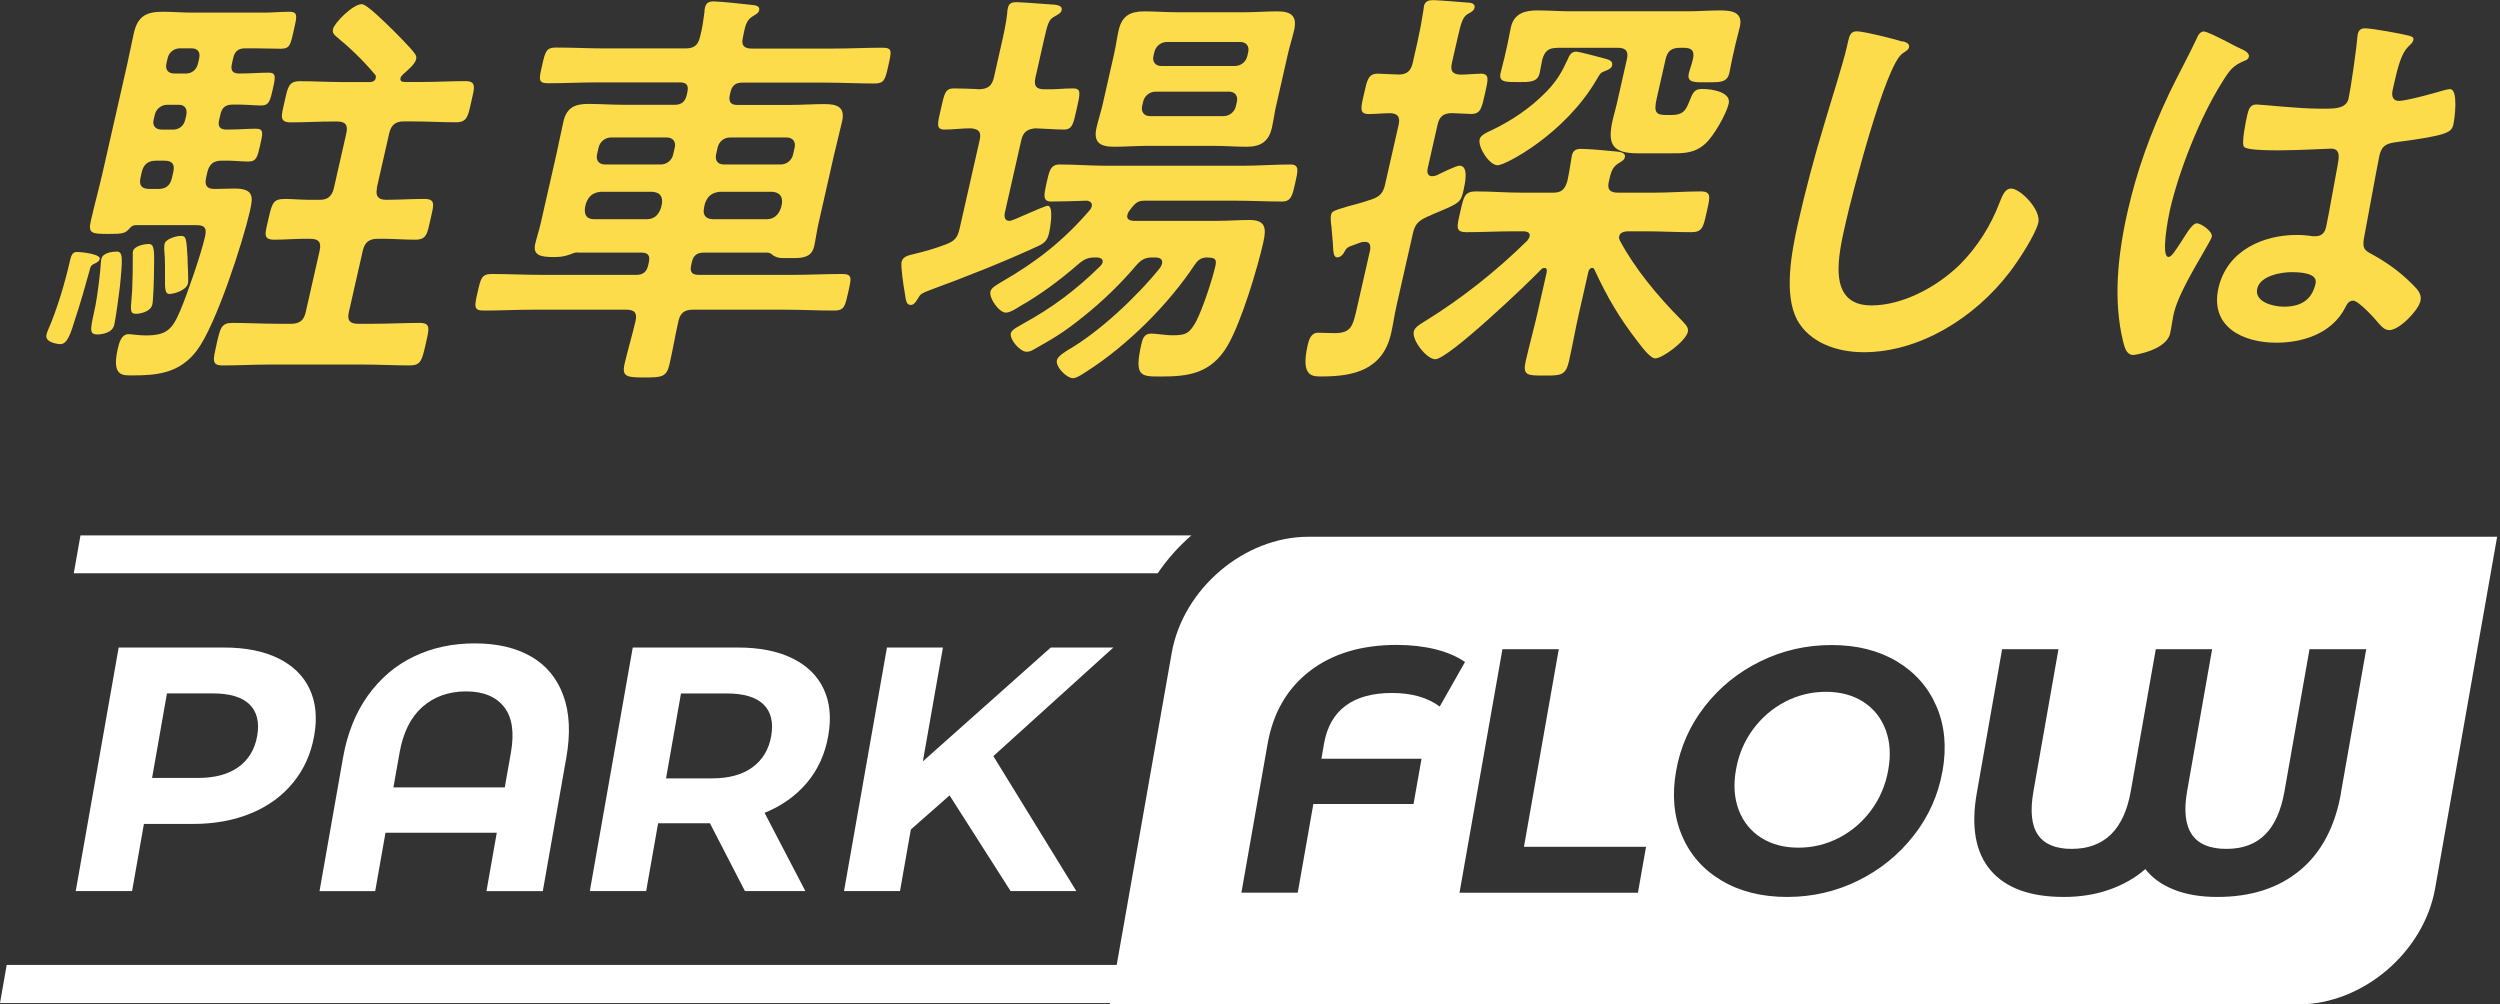
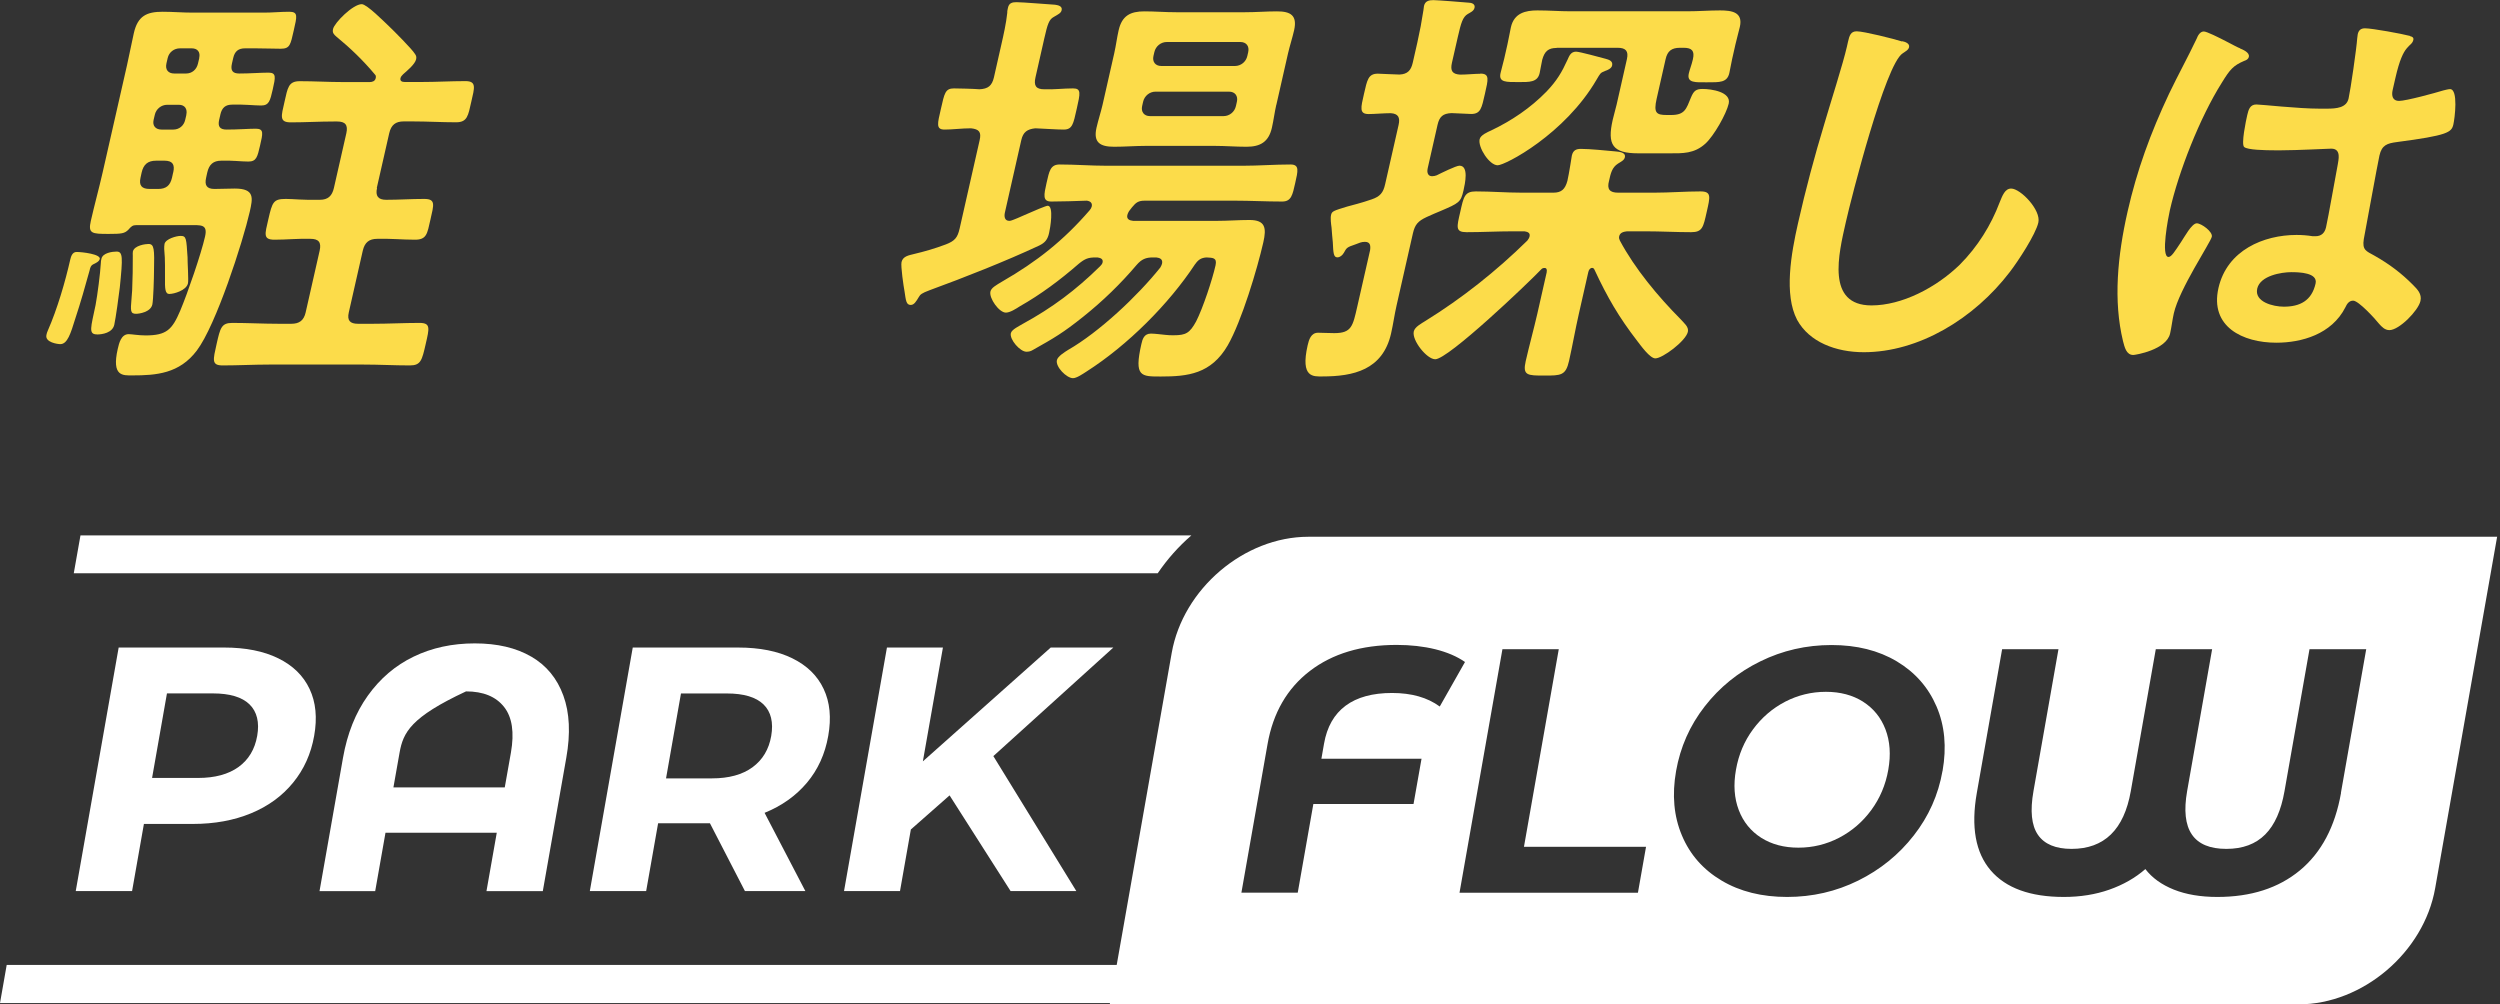
<svg xmlns="http://www.w3.org/2000/svg" width="458" height="184" viewBox="0 0 458 184" fill="none">
  <rect x="0" y="0" width="458" height="184" fill="#333333" stroke="none" />
  <path d="M1.229 176.77H205.061L203.832 183.765H0L1.229 176.77Z" fill="white" />
  <path d="M218.275 98.079H14.744L13.516 105.018H212.098C213.84 102.448 215.918 100.112 218.264 98.079H218.275Z" fill="white" />
  <path d="M50.984 120.606C53.665 121.925 55.575 123.791 56.715 126.216C57.865 128.641 58.145 131.513 57.553 134.82C56.972 138.094 55.687 140.955 53.688 143.391C51.688 145.838 49.119 147.705 45.98 149.001C42.841 150.297 39.3 150.945 35.345 150.945H26.364L24.197 163.248H13.875L21.739 118.628H41.042C44.997 118.628 48.303 119.288 50.984 120.606ZM43.69 140.519C45.544 139.178 46.683 137.279 47.119 134.809C47.555 132.34 47.086 130.384 45.712 129.043C44.338 127.702 42.092 127.032 38.998 127.032H30.586L27.861 142.52H36.272C39.378 142.52 41.846 141.849 43.701 140.508L43.69 140.519Z" fill="white" />
-   <path d="M97.331 120.294C100.101 121.903 102.067 124.283 103.207 127.434C104.357 130.574 104.536 134.385 103.743 138.843L99.442 163.26H89.121L91.008 152.554H70.622L68.734 163.26H58.535L62.836 138.843C63.618 134.385 65.137 130.585 67.394 127.434C69.639 124.294 72.443 121.903 75.783 120.294C79.134 118.673 82.865 117.869 86.976 117.869C91.087 117.869 94.538 118.673 97.32 120.294H97.331ZM92.472 144.252L93.6 137.882C94.248 134.183 93.835 131.39 92.338 129.501C90.841 127.613 88.529 126.663 85.378 126.663C82.228 126.663 79.536 127.613 77.391 129.501C75.247 131.39 73.861 134.183 73.202 137.882L72.074 144.252H92.461H92.472Z" fill="white" />
+   <path d="M97.331 120.294C100.101 121.903 102.067 124.283 103.207 127.434C104.357 130.574 104.536 134.385 103.743 138.843L99.442 163.26H89.121L91.008 152.554H70.622L68.734 163.26H58.535L62.836 138.843C63.618 134.385 65.137 130.585 67.394 127.434C69.639 124.294 72.443 121.903 75.783 120.294C79.134 118.673 82.865 117.869 86.976 117.869C91.087 117.869 94.538 118.673 97.32 120.294H97.331ZM92.472 144.252L93.6 137.882C94.248 134.183 93.835 131.39 92.338 129.501C90.841 127.613 88.529 126.663 85.378 126.663C75.247 131.39 73.861 134.183 73.202 137.882L72.074 144.252H92.461H92.472Z" fill="white" />
  <path d="M136.473 163.249L130.061 150.823H120.566L118.376 163.249H108.055L115.919 118.629H135.222C139.176 118.629 142.483 119.288 145.164 120.607C147.845 121.925 149.755 123.792 150.894 126.216C152.045 128.641 152.324 131.513 151.732 134.821C151.151 138.14 149.844 141 147.834 143.392C145.812 145.794 143.231 147.627 140.07 148.912L147.543 163.249H136.451H136.473ZM139.88 129.055C138.506 127.714 136.261 127.043 133.166 127.043H124.755L122.018 142.598H130.43C133.535 142.598 136.004 141.917 137.858 140.564C139.713 139.201 140.863 137.29 141.288 134.821C141.712 132.351 141.254 130.396 139.88 129.055Z" fill="white" />
  <path d="M173.962 145.715L166.868 151.962L164.88 163.248H154.625L162.489 118.628H172.744L169.069 139.48L192.494 118.628H203.966L181.982 138.519L197.185 163.248H185.143L173.962 145.715Z" fill="white" />
  <path d="M239.69 98.335C227.938 98.335 216.723 107.867 214.656 119.623L203.307 183.999H421.091C432.843 183.999 444.058 174.467 446.125 162.712L457.474 98.335H239.69ZM260.423 139.011L258.959 147.291H240.606L237.746 163.539H227.424L232.216 136.318C233.222 130.585 235.813 126.115 239.958 122.931C244.113 119.746 249.408 118.148 255.876 118.148C258.423 118.148 260.78 118.416 262.936 118.941C265.092 119.478 266.913 120.249 268.387 121.277L263.763 129.434C261.506 127.78 258.591 126.953 255.027 126.953C251.464 126.953 248.626 127.724 246.526 129.278C244.426 130.831 243.097 133.155 242.561 136.251L242.08 139H260.434L260.423 139.011ZM300.068 163.55H267.382L275.246 118.93H285.568L279.189 155.136H301.553L300.068 163.55ZM355.865 141.246C355.095 145.626 353.341 149.559 350.593 153.068C347.856 156.577 344.46 159.326 340.416 161.326C336.361 163.326 332.027 164.321 327.402 164.321C322.778 164.321 318.767 163.326 315.405 161.326C312.043 159.337 309.607 156.577 308.133 153.068C306.647 149.559 306.29 145.626 307.06 141.246C307.831 136.865 309.574 132.921 312.299 129.423C315.025 125.914 318.41 123.165 322.487 121.165C326.553 119.165 330.91 118.17 335.535 118.17C340.159 118.17 344.147 119.165 347.498 121.165C350.838 123.165 353.263 125.914 354.771 129.423C356.279 132.932 356.647 136.865 355.876 141.246H355.865ZM428.877 145.257C427.782 151.459 425.269 156.197 421.348 159.449C417.416 162.701 412.378 164.321 406.212 164.321C403.151 164.321 400.504 163.874 398.258 162.98C396.024 162.086 394.27 160.835 393.03 159.214C391.176 160.835 388.975 162.086 386.44 162.98C383.904 163.874 381.122 164.321 378.106 164.321C371.951 164.321 367.472 162.701 364.69 159.449C361.909 156.197 361.06 151.47 362.154 145.257L366.79 118.93H377.112L372.532 144.933C371.895 148.543 372.163 151.213 373.348 152.934C374.532 154.655 376.587 155.515 379.514 155.515C385.501 155.515 389.121 151.996 390.361 144.933L394.941 118.93H405.262L400.682 144.933C399.442 151.996 401.833 155.515 407.865 155.515C413.897 155.515 417.282 151.996 418.522 144.933L423.102 118.93H433.491L428.855 145.257H428.877Z" fill="white" />
  <path d="M341.32 128.551C339.41 127.345 337.142 126.741 334.506 126.741C331.87 126.741 329.379 127.345 327.044 128.551C324.709 129.77 322.743 131.457 321.146 133.625C319.548 135.793 318.51 138.251 318.029 141.022C317.538 143.782 317.716 146.241 318.543 148.409C319.37 150.576 320.744 152.264 322.654 153.482C324.564 154.689 326.832 155.292 329.468 155.292C332.104 155.292 334.584 154.689 336.919 153.482C339.254 152.264 341.22 150.576 342.817 148.409C344.403 146.241 345.453 143.782 345.934 141.022C346.425 138.251 346.247 135.793 345.42 133.625C344.593 131.457 343.219 129.77 341.309 128.551H341.32Z" fill="white" />
  <path d="M18.266 47.467C18.165 47.931 17.468 48.235 17.135 48.395C16.613 48.627 16.512 49.091 16.41 49.555C15.598 52.485 14.772 55.415 13.8 58.345C12.945 61.116 12.35 63.045 11.045 63.045C10.581 63.045 8.189 62.74 8.508 61.348C8.566 61.116 8.624 60.811 8.754 60.579C10.509 56.576 11.944 51.644 12.872 47.554C13.017 46.944 13.264 46.161 14.032 46.161C15.033 46.161 18.498 46.553 18.28 47.467H18.266ZM40.364 21.039L40.146 21.968C39.871 23.2 40.291 23.737 41.524 23.737C43.525 23.737 45.642 23.578 46.874 23.578C48.411 23.578 48.135 24.506 47.642 26.667C47.164 28.741 46.975 29.597 45.511 29.597C44.206 29.597 42.408 29.365 40.538 29.437C39.073 29.437 38.305 30.134 37.971 31.599L37.768 32.527C37.449 33.919 37.841 34.616 39.305 34.616C40.538 34.616 41.785 34.543 43.017 34.543C46.715 34.543 46.309 36.313 45.758 38.778C44.496 44.334 39.566 59.593 36.057 64.22C32.867 68.455 28.633 68.774 24.24 68.774C22.543 68.774 20.412 69.006 21.572 63.915C21.804 62.914 22.181 61.217 23.573 61.217C24.109 61.217 25.371 61.449 26.676 61.449C30.533 61.449 31.548 60.376 33.027 56.895C34.361 53.733 36.855 46.495 37.565 43.333C38.087 41.027 36.811 41.244 34.564 41.244H24.936C24.312 41.244 24.037 41.476 23.515 42.086C22.819 42.782 22.268 42.854 19.875 42.854C16.787 42.854 16.12 42.782 16.642 40.461C17.323 37.459 18.136 34.529 18.802 31.599L23.268 11.945C23.718 9.943 24.08 8.014 24.515 6.085C25.226 2.923 26.864 2.154 29.793 2.154C31.649 2.154 33.462 2.314 35.376 2.314H48.324C49.861 2.314 51.441 2.154 52.978 2.154C54.675 2.154 54.399 2.995 53.805 5.621C53.225 8.159 53.138 8.928 51.441 8.928C50.049 8.928 48.454 8.855 46.831 8.855H44.902C43.669 8.855 43.002 9.392 42.727 10.625L42.495 11.626C42.191 12.931 42.611 13.468 43.843 13.468C45.772 13.468 47.729 13.308 49.194 13.308C50.658 13.308 50.47 14.149 49.962 16.398C49.484 18.472 49.295 19.328 47.831 19.328C46.671 19.328 44.569 19.096 42.553 19.168C41.321 19.168 40.654 19.705 40.364 21.01V21.039ZM17.759 61.261C16.134 61.261 16.671 59.955 17.512 55.865C17.86 54.008 18.367 50.078 18.469 48.235C18.469 47.931 18.512 47.699 18.585 47.394C18.831 46.321 20.572 46.089 21.354 46.089C22.514 46.089 22.514 47.09 21.949 52.645C21.789 54.037 21.209 58.273 20.934 59.505C20.601 60.971 18.759 61.275 17.759 61.275V61.261ZM24.936 57.489C23.863 57.489 23.906 56.953 24.095 54.719C24.124 54.255 24.153 53.791 24.211 53.181C24.298 51.412 24.341 48.554 24.327 46.858C24.327 46.553 24.298 46.321 24.341 46.089C24.602 44.928 26.734 44.696 27.198 44.696C28.271 44.696 28.3 45.625 28.213 49.7C28.213 50.774 28.097 54.937 27.908 55.792C27.589 57.185 25.516 57.489 24.907 57.489H24.936ZM31.736 31.599C32.07 30.134 31.606 29.437 30.141 29.437H28.604C27.067 29.437 26.284 30.134 25.951 31.599L25.748 32.527C25.414 33.992 25.965 34.616 27.43 34.616H28.967C30.431 34.616 31.185 33.992 31.519 32.527L31.722 31.599H31.736ZM34.129 21.039C34.375 19.966 33.853 19.197 32.78 19.197H30.62C29.547 19.197 28.59 19.966 28.358 21.039L28.14 21.968C27.894 23.041 28.503 23.737 29.59 23.737H31.751C32.824 23.737 33.679 23.041 33.926 21.968L34.143 21.039H34.129ZM31.069 53.863C30.228 53.863 30.199 52.935 30.228 50.774C30.199 49.541 30.301 47.771 30.083 45.61C30.083 45.306 30.083 44.986 30.141 44.682C30.359 43.754 32.331 43.217 33.099 43.217C34.172 43.217 34.129 43.754 34.361 47.148C34.332 47.916 34.578 51.31 34.433 51.92C34.129 53.225 31.838 53.849 31.069 53.849V53.863ZM36.492 10.625C36.739 9.552 36.202 8.855 35.129 8.855H32.969C31.896 8.855 30.968 9.552 30.721 10.625L30.489 11.626C30.228 12.786 30.837 13.468 31.925 13.468H34.085C35.158 13.468 36.014 12.772 36.275 11.626L36.507 10.625H36.492ZM69.073 34.441C68.74 35.907 69.276 36.603 70.74 36.603C73.046 36.603 75.395 36.443 77.715 36.443C79.875 36.443 79.469 37.517 78.86 40.214C78.266 42.84 78.179 43.913 76.018 43.913C73.713 43.913 71.451 43.681 69.117 43.754C67.652 43.754 66.826 44.377 66.463 45.915L63.897 57.243C63.563 58.708 64.114 59.317 65.579 59.317H68.275C71.132 59.317 74.017 59.157 76.859 59.157C78.947 59.157 78.643 60.158 77.99 63.016C77.309 66.018 77.091 66.946 75.09 66.946C72.234 66.946 69.421 66.787 66.565 66.787H49.382C46.526 66.787 43.641 66.946 40.799 66.946C38.711 66.946 39.03 65.946 39.682 63.016C40.349 60.086 40.552 59.157 42.553 59.157C45.41 59.157 48.222 59.317 51.064 59.317H53.37C54.834 59.317 55.661 58.708 55.994 57.243L58.561 45.915C58.909 44.377 58.358 43.754 56.893 43.754C54.747 43.681 52.471 43.913 50.31 43.913C48.15 43.913 48.527 42.912 49.15 40.214C49.89 36.98 50.078 36.443 52.398 36.443C53.703 36.443 55.588 36.675 58.604 36.603C60.069 36.603 60.837 35.907 61.171 34.441L63.447 24.419C63.795 22.881 63.244 22.258 61.78 22.258H61.171C58.546 22.258 55.893 22.417 53.268 22.417C51.108 22.417 51.528 21.257 52.123 18.646C52.703 16.108 52.819 14.875 54.907 14.875C57.604 14.875 60.185 15.034 62.809 15.034H67.739C68.203 15.034 68.696 14.875 68.826 14.338C68.899 14.034 68.87 13.801 68.681 13.642C66.565 11.104 64.158 8.783 61.62 6.709C61.171 6.317 60.852 6.012 61.011 5.316C61.272 4.156 64.665 0.762 66.275 0.762C67.203 0.762 70.392 3.996 71.219 4.765C72.103 5.606 75.496 9 76.004 9.856C76.25 10.161 76.323 10.465 76.236 10.857C76.033 11.785 74.51 13.018 73.829 13.627C73.626 13.859 73.437 14.019 73.365 14.324C73.249 14.86 73.669 15.02 74.133 15.02H77.294C79.919 15.02 82.572 14.86 85.269 14.86C87.357 14.86 86.922 16.093 86.342 18.631C85.762 21.17 85.646 22.403 83.558 22.403C80.934 22.403 78.28 22.243 75.656 22.243H73.959C72.495 22.243 71.668 22.852 71.306 24.404L69.029 34.427L69.073 34.441Z" fill="#FCDC4A" />
-   <path d="M105.786 46.235C105.322 46.235 104.815 46.467 104.394 46.626C103.307 47.018 102.524 47.09 101.437 47.09C99.204 47.09 97.565 46.858 98.044 44.697C98.276 43.696 98.798 42.072 99.073 40.839L101.93 28.278C102.379 26.276 102.756 24.275 103.22 22.273C103.829 19.575 105.496 19.038 107.802 19.038C109.962 19.038 112.166 19.198 114.312 19.198H123.636C124.868 19.198 125.55 18.589 125.825 17.341L125.912 16.95C126.217 15.644 125.796 15.093 124.564 15.093H109.542C106.468 15.093 103.423 15.253 100.422 15.253C98.566 15.253 98.725 14.556 99.305 12.018C99.9 9.393 100.059 8.711 101.901 8.711C104.902 8.711 107.874 8.871 110.963 8.871H125.608C127.145 8.871 127.899 8.261 128.232 6.796C128.682 5.172 128.87 3.634 129.073 2.097C129.044 1.865 129.116 1.56 129.174 1.328C129.363 0.487 129.957 0.255 130.726 0.255C131.726 0.255 136.323 0.719 137.526 0.879C138.121 0.951 139.281 0.951 139.078 1.879C138.962 2.416 138.527 2.576 137.816 3.04C136.729 3.736 136.526 4.664 136.091 6.898C135.757 8.363 136.337 8.9 137.787 8.9H152.505C155.506 8.9 158.623 8.74 161.639 8.74C163.495 8.74 163.35 9.349 162.756 11.975C162.147 14.672 162.002 15.296 160.16 15.296C157.159 15.296 154.114 15.137 151.098 15.137H135.989C134.757 15.137 134.09 15.673 133.814 16.906L133.713 17.37C133.437 18.603 133.829 19.227 135.061 19.227H144.544C146.705 19.227 148.894 19.067 151.055 19.067C153.36 19.067 154.868 19.604 154.274 22.229C153.795 24.318 153.273 26.32 152.809 28.321L149.909 41.114C149.619 42.42 149.402 44.044 149.155 45.118C148.706 47.119 147.053 47.279 145.429 47.279H144.269C143.196 47.279 142.558 47.352 141.673 46.815C141.354 46.51 141.021 46.278 140.557 46.278H128.913C127.681 46.278 127.014 46.815 126.739 48.048L126.623 48.584C126.347 49.817 126.753 50.354 128 50.354H145.182C148.271 50.354 151.301 50.194 154.303 50.194C156.231 50.194 155.955 51.036 155.404 53.501C154.81 56.127 154.709 56.895 152.78 56.895C149.779 56.895 146.806 56.736 143.718 56.736H126.913C125.376 56.736 124.622 57.36 124.288 58.825C123.694 61.45 123.259 64.061 122.664 66.686C122.128 69.079 121.258 69.152 118.097 69.152C114.936 69.152 113.877 69.079 114.414 66.686C114.994 64.148 115.849 61.363 116.429 58.825C116.763 57.36 116.284 56.736 114.747 56.736H97.71C94.636 56.736 91.591 56.895 88.59 56.895C86.734 56.895 86.908 56.127 87.502 53.501C88.082 50.963 88.256 50.194 90.098 50.194C93.099 50.194 96.072 50.354 99.16 50.354H116.574C117.807 50.354 118.474 49.817 118.749 48.584L118.865 48.048C119.141 46.815 118.735 46.278 117.502 46.278H105.786V46.235ZM109.991 35.139C108.57 35.298 107.802 35.98 107.338 37.3L107.164 38.069C107.019 39.374 107.468 40.157 108.846 40.157H118.474C119.866 40.157 120.649 39.388 121.098 38.069L121.272 37.3C121.417 35.994 120.953 35.298 119.605 35.139H109.977H109.991ZM123.621 27.045C123.868 25.972 123.273 25.188 122.186 25.188H111.934C110.861 25.188 109.904 25.957 109.658 27.045L109.382 28.278C109.136 29.351 109.73 30.134 110.818 30.134H121.069C122.142 30.134 123.099 29.366 123.331 28.278L123.607 27.045H123.621ZM128.986 38.069C128.681 39.374 129.29 40.157 130.668 40.157H140.455C141.76 40.157 142.63 39.388 143.08 38.069L143.254 37.3C143.399 35.994 142.862 35.298 141.586 35.139H131.799C130.378 35.298 129.609 35.98 129.145 37.3L128.972 38.069H128.986ZM143.036 30.134C144.109 30.134 145.066 29.366 145.298 28.278L145.574 27.045C145.82 25.972 145.226 25.188 144.138 25.188H133.742C132.582 25.188 131.712 25.957 131.465 27.045L131.19 28.278C130.943 29.351 131.465 30.134 132.625 30.134H143.022H143.036Z" fill="#FCDC4A" />
  <path d="M175.791 41.926L179.474 25.666C179.807 24.201 179.387 23.665 177.879 23.505C176.255 23.505 174.515 23.737 173.05 23.737C171.426 23.737 171.745 22.664 172.369 19.966C173.021 17.109 173.152 16.195 174.761 16.195C175.457 16.195 178.517 16.267 179.43 16.355C180.996 16.282 181.721 15.731 182.084 14.193L183.389 8.42C183.867 6.332 184.331 4.258 184.534 2.329C184.505 2.096 184.592 1.719 184.665 1.4C184.853 0.559 185.433 0.399 186.202 0.399C187.362 0.399 191.9 0.791 193.263 0.864C193.785 0.936 194.669 1.096 194.495 1.864C194.379 2.401 193.857 2.633 193.06 3.097C192.19 3.561 191.914 4.403 191.334 6.956L189.696 14.193C189.348 15.731 189.826 16.355 191.291 16.355C193.045 16.427 194.8 16.195 196.569 16.195C198.106 16.195 197.917 17.036 197.25 19.966C196.627 22.737 196.467 23.737 194.858 23.737C193.698 23.737 191.421 23.578 189.667 23.505C188.174 23.665 187.434 24.201 187.101 25.666L184.099 38.924C183.925 39.693 184.056 40.461 184.911 40.461C185.216 40.461 185.491 40.302 185.738 40.229C185.984 40.157 186.84 39.765 187.71 39.388C189.42 38.619 191.639 37.691 191.943 37.691C193.103 37.691 192.393 41.854 192.19 42.695C191.929 43.855 191.479 44.465 190.348 45.001C184.23 47.859 176.617 50.861 170.31 53.167C168.874 53.704 168.599 53.936 168.338 54.4C167.83 55.242 167.468 55.865 166.844 55.865C166.003 55.865 165.96 55.024 165.713 53.399C165.539 52.471 164.988 48.772 165.162 48.004C165.409 46.93 166.525 46.771 167.424 46.539C169.382 46.075 171.267 45.538 173.297 44.769C174.906 44.145 175.428 43.536 175.791 41.912V41.926ZM218.942 48.395C214.128 55.72 206.545 63.277 199.077 68.049C198.352 68.513 197.25 69.282 196.569 69.282C195.409 69.282 193.335 67.208 193.625 65.975C193.785 65.279 195.032 64.51 195.655 64.118C201.412 60.811 208.372 54.255 212.562 49.019C212.693 48.787 212.823 48.555 212.881 48.323C213.07 47.481 212.504 47.249 211.837 47.162H211.228C209.923 47.162 209.155 47.467 208.212 48.555C205.269 52.022 202.006 55.184 198.425 58.041C194.756 60.971 193.161 61.899 189.188 64.133C188.826 64.365 188.42 64.437 188.043 64.437C186.883 64.437 184.926 62.204 185.187 61.043C185.346 60.347 186.724 59.738 187.347 59.346C192.712 56.416 197.062 53.182 201.528 48.787C201.731 48.555 201.919 48.395 201.992 48.091C202.151 47.395 201.571 47.249 201.049 47.162H200.745C199.353 47.162 198.773 47.395 197.627 48.323C194.176 51.325 190.653 53.951 186.84 56.112C186.115 56.576 185.042 57.272 184.273 57.272C183.041 57.272 181.17 54.647 181.446 53.414C181.605 52.718 182.475 52.254 183.635 51.557C189.928 47.931 194.814 44.087 199.614 38.532C199.817 38.3 199.947 38.068 200.005 37.836C200.165 37.14 199.686 36.835 199.092 36.763C197.308 36.835 194.205 36.922 192.581 36.922C190.957 36.922 191.247 35.689 191.726 33.528C192.219 31.367 192.422 30.134 194.118 30.134C197.047 30.134 199.846 30.366 202.775 30.366H227.671C230.527 30.366 233.5 30.134 236.429 30.134C238.125 30.134 237.763 31.367 237.284 33.528C236.791 35.689 236.588 36.922 234.892 36.922C231.963 36.922 229.063 36.763 226.221 36.763H209.735C208.575 36.763 208.125 37.067 207.371 37.995C207.168 38.227 207.038 38.46 206.835 38.692C206.704 38.924 206.574 39.156 206.53 39.388C206.356 40.157 206.922 40.389 207.589 40.461H222.929C224.93 40.461 226.975 40.302 228.903 40.302C231.832 40.302 232.035 41.767 231.441 44.392C230.339 49.251 227.453 58.882 224.916 63.277C221.871 68.513 217.608 68.977 212.678 68.977C209.053 68.977 207.734 69.05 209.097 63.045C209.3 62.117 209.604 61.116 210.851 61.116C211.547 61.116 212.736 61.275 213.49 61.348C214.012 61.42 214.476 61.42 215.012 61.42C217.245 61.42 217.956 61.029 219.13 58.882C220.363 56.489 222.117 51.18 222.683 48.627C223.016 47.162 222.146 47.235 221.015 47.162C220.073 47.235 219.536 47.554 218.956 48.395H218.942ZM233.819 19.183C233.5 20.575 233.326 22.04 233.007 23.418C232.412 26.044 230.832 26.885 228.367 26.885C226.366 26.885 224.466 26.725 222.552 26.725H209.909C207.98 26.725 206.023 26.885 204.094 26.885C201.557 26.885 200.266 26.116 200.875 23.418C201.209 21.953 201.673 20.561 201.992 19.183L204.123 9.784C204.457 8.319 204.616 6.927 204.935 5.549C205.544 2.851 207.11 2.082 209.648 2.082C211.576 2.082 213.461 2.241 215.476 2.241H228.12C230.049 2.241 232.006 2.082 233.935 2.082C236.4 2.082 237.705 2.778 237.081 5.549C236.762 6.941 236.284 8.406 235.965 9.784L233.833 19.183H233.819ZM211.692 16.79C210.619 16.79 209.662 17.558 209.416 18.646L209.242 19.415C208.995 20.488 209.59 21.272 210.677 21.272H224.162C225.235 21.272 226.192 20.503 226.424 19.415L226.598 18.646C226.844 17.573 226.25 16.79 225.162 16.79H211.678H211.692ZM226.25 12.09C227.323 12.09 228.28 11.321 228.512 10.248L228.671 9.552C228.918 8.464 228.323 7.695 227.236 7.695H213.751C212.678 7.695 211.721 8.464 211.475 9.552L211.315 10.248C211.069 11.321 211.663 12.09 212.751 12.09H226.235H226.25Z" fill="#FCDC4A" />
  <path d="M271.183 13.483C272.952 13.483 272.633 14.556 272.039 17.181C271.444 19.807 271.27 20.88 269.501 20.88C269.429 20.88 266.065 20.721 265.92 20.721C264.354 20.793 263.702 21.344 263.354 22.882L261.556 30.816C261.483 31.12 261.295 32.281 262.382 32.281C262.687 32.281 262.933 32.208 263.194 32.121C263.977 31.73 266.761 30.352 267.37 30.352C269.139 30.352 268.385 33.659 268.109 34.906C267.616 37.067 267.283 37.212 263.861 38.677C263.18 38.982 262.339 39.286 261.382 39.751C259.743 40.519 259.221 41.143 258.844 42.753L255.857 55.938C255.466 57.635 255.248 59.332 254.842 61.102C253.32 67.803 247.897 68.963 242.271 68.963C240.647 68.963 238.197 69.268 239.56 63.263C239.792 62.262 240.154 60.956 241.473 60.956C242.082 60.956 243.46 61.029 244.46 61.029C247.621 61.029 247.839 59.724 248.651 56.17L251 45.843C251.116 45.001 251.043 44.305 250.043 44.305C249.347 44.305 248.984 44.537 248.317 44.769C246.737 45.306 246.708 45.379 246.2 46.307C245.939 46.771 245.475 47.148 245.011 47.148C244.315 47.148 244.257 46.379 244.17 44.378C244.112 43.609 243.996 42.753 243.938 41.68C243.851 41.071 243.706 39.983 243.851 39.374C244.011 38.677 244.33 38.605 246.824 37.836C247.897 37.532 249.274 37.227 251.275 36.531C252.856 35.994 253.407 35.298 253.755 33.76L256.22 22.896C256.539 21.504 256.147 20.822 254.784 20.735C253.552 20.735 251.739 20.895 250.739 20.895C248.97 20.895 249.303 19.734 249.883 17.196C250.463 14.658 250.652 13.497 252.421 13.497C252.653 13.497 255.857 13.657 256.394 13.657C257.873 13.584 258.496 12.888 258.815 11.496L259.656 7.797C260.106 5.795 260.483 3.794 260.773 1.865C260.831 1.632 260.816 1.328 260.874 1.096C261.077 0.168 261.817 0.022 262.585 0.022C263.209 0.022 268.356 0.414 269.037 0.487C269.574 0.487 270.299 0.719 270.139 1.415C269.994 2.039 269.414 2.256 268.878 2.575C267.979 3.112 267.66 4.2 267.08 6.738L265.993 11.51C265.659 12.975 266.065 13.584 267.5 13.671C268.66 13.671 270.226 13.512 271.241 13.512L271.183 13.483ZM283.349 49.86C283.436 49.469 283.363 49.092 282.986 49.092C282.682 49.092 282.508 49.164 282.305 49.396C279.883 51.935 265.326 65.816 262.933 65.816C261.396 65.816 258.627 62.349 259.004 60.724C259.192 59.883 260.41 59.259 261.135 58.795C267.863 54.633 274.156 49.628 279.811 44.073C280.028 43.769 280.144 43.609 280.217 43.304C280.376 42.608 279.796 42.463 279.274 42.376H277.186C274.33 42.376 271.531 42.536 268.675 42.536C266.587 42.536 266.877 41.607 267.515 38.837C268.138 36.066 268.298 35.066 270.371 35.066C273.228 35.066 275.939 35.298 278.796 35.298H284.581C286.046 35.298 286.727 34.674 287.148 33.137C287.467 31.744 287.931 28.669 287.96 28.51C288.192 27.509 288.772 27.277 289.627 27.277C291.251 27.277 294.252 27.581 295.992 27.741C296.674 27.813 297.877 27.9 297.674 28.814C297.558 29.351 297.036 29.583 296.413 29.975C295.325 30.671 295.079 31.744 294.774 33.137C294.354 34.674 294.905 35.298 296.442 35.298H303.068C305.838 35.298 308.752 35.066 311.522 35.066C313.595 35.066 313.291 36.066 312.667 38.837C312.044 41.607 311.899 42.536 309.825 42.536C307.056 42.536 304.228 42.376 301.459 42.376H298.066C297.428 42.449 296.775 42.608 296.63 43.304C296.558 43.609 296.659 43.841 296.761 44.073C299.516 49.237 303.764 54.328 307.897 58.491C308.506 59.187 309.434 59.883 309.216 60.797C308.825 62.494 304.576 65.656 303.257 65.656C302.256 65.656 300.56 63.263 299.965 62.494C296.572 58.099 294.47 54.473 292.136 49.469C292.034 49.237 291.918 49.077 291.686 49.077C291.295 49.077 291.063 49.469 290.976 49.846L289.25 57.475C288.598 60.333 288.09 63.263 287.452 66.106C286.843 68.803 285.988 68.803 282.914 68.803C279.84 68.803 278.912 68.803 279.506 66.178C280.173 63.248 280.985 60.318 281.638 57.475L283.363 49.846L283.349 49.86ZM294.02 13.019C293.18 13.323 293.15 13.483 292.513 14.556C286.698 24.579 275.765 30.279 274.373 30.279C272.836 30.279 270.734 26.972 271.067 25.507C271.241 24.738 272.517 24.202 273.213 23.883C276.925 22.113 280.376 19.792 283.305 16.79C285.219 14.788 286.118 13.251 287.177 10.93C287.51 10.161 287.815 9.465 288.743 9.465C289.366 9.465 293.281 10.538 294.151 10.77C294.731 10.93 295.528 11.162 295.34 12.003C295.224 12.54 294.528 12.845 294.035 13.004L294.02 13.019ZM285.19 8.783C283.653 8.783 282.972 9.392 282.537 10.944C282.348 11.786 282.232 12.642 282.058 13.41C281.667 15.107 280.144 15.035 278.23 15.035C275.925 15.035 274.518 15.107 274.895 13.41C275.098 12.482 275.374 11.641 275.562 10.785L276.157 8.16C276.432 6.927 276.592 5.926 276.795 4.998C277.389 2.372 279.492 1.908 281.652 1.908C283.813 1.908 285.698 2.068 287.713 2.068H309.129C311.13 2.068 313.088 1.908 315.103 1.908C317.264 1.908 319.352 2.213 318.743 4.911C318.496 5.984 318.192 6.985 317.931 8.145L317.322 10.843C317.133 11.684 316.945 12.845 316.814 13.381C316.408 15.151 315.045 15.078 312.725 15.078C310.637 15.078 308.984 15.238 309.39 13.454C309.564 12.685 309.912 11.844 310.086 11.06L310.144 10.828C310.478 9.363 309.999 8.754 308.462 8.754H307.766C306.229 8.754 305.475 9.363 305.142 10.828L303.503 18.066C302.909 20.692 303.431 21.069 305.359 21.069H306.128C308.665 21.069 308.912 19.995 309.796 17.834C310.289 16.674 310.681 16.297 311.913 16.297C313.537 16.297 317.191 16.833 316.698 18.994C316.278 20.851 313.972 24.927 312.421 26.319C310.376 28.176 308.245 28.089 305.925 28.089H300.139C295.441 28.089 294.397 26.552 295.456 21.924C295.673 20.996 295.949 20.068 296.166 19.154L298.051 10.828C298.385 9.363 297.834 8.754 296.369 8.754H285.19V8.783Z" fill="#FCDC4A" />
  <path d="M348.44 7.55C348.962 7.623 349.89 7.942 349.745 8.624C349.629 9.16 349.107 9.392 348.556 9.784C345.409 11.786 339.16 36.226 338.174 40.621C336.811 46.626 334.535 55.952 342.857 55.952C348.411 55.952 354.689 52.718 359.039 48.483C362.331 45.175 364.767 41.23 366.332 37.082C366.84 35.849 367.289 34.544 368.449 34.544C370.146 34.544 373.959 38.474 373.423 40.781C372.93 42.942 369.754 47.801 368.217 49.802C361.635 58.433 351.47 64.525 341.451 64.525C336.362 64.525 331.461 62.683 329.228 58.592C326.806 53.965 328.126 46.495 329.402 40.868C330.779 34.776 332.403 28.684 334.245 22.606C335.274 19.067 337.652 11.655 338.363 8.508L338.551 7.666C338.812 6.506 339.059 5.737 340.146 5.737C341.451 5.737 347.004 7.13 348.44 7.594V7.55Z" fill="#FCDC4A" />
  <path d="M410.337 8.856C410.902 9.088 412.163 9.624 411.99 10.393C411.888 10.857 411.54 11.017 411.12 11.162C409.162 12.003 408.539 12.699 407.074 15.093C402.985 21.562 399.114 31.512 397.519 38.518C397.243 39.751 395.808 47.075 397.272 47.075C397.809 47.075 398.418 46.075 399.592 44.305C400.172 43.464 401.521 40.911 402.449 40.911C403.29 40.911 405.407 42.449 405.204 43.377C404.957 44.45 399.259 52.935 398.244 57.403C397.968 58.636 397.838 59.869 397.562 61.102C396.881 64.104 391.197 65.032 390.82 65.032C389.515 65.032 389.225 63.567 388.935 62.494C387.151 55.096 387.92 46.93 389.776 38.75C391.472 31.265 393.952 24.419 397.374 17.167C398.998 13.773 400.825 10.466 402.434 7.072C402.637 6.535 403.043 5.766 403.739 5.766C404.276 5.766 406.422 6.84 408.22 7.768C409.119 8.232 409.931 8.696 410.366 8.841L410.337 8.856ZM441.511 6.622C441.873 6.695 442.236 6.854 442.12 7.318C441.96 8.014 441.467 8.159 440.916 8.856C440.278 9.624 439.597 10.944 438.829 14.324L438.335 16.485C438.089 17.558 438.335 18.487 439.495 18.487C440.8 18.487 446.151 17.022 447.644 16.558C447.963 16.485 448.543 16.326 448.848 16.326C450.385 16.326 449.718 21.649 449.457 22.795C449.123 24.26 448.456 24.796 439.089 26.029C437.335 26.261 436.349 26.566 435.914 28.495C435.566 30.032 433.435 41.825 433.043 43.826C432.739 45.828 433.478 45.988 434.986 46.829C437.712 48.366 439.959 50.063 442.091 52.225C442.845 52.993 443.729 53.849 443.425 55.154C443.019 56.924 439.524 60.478 437.741 60.478C436.9 60.478 436.335 59.869 435.842 59.317C435.189 58.476 432.101 55.082 431.1 55.082C430.332 55.082 429.955 55.691 429.665 56.315C427.156 61.246 421.646 62.784 417.021 62.784C410.859 62.784 404.812 59.854 406.422 52.761C408.002 45.828 414.715 43.043 420.718 43.043C421.719 43.043 422.705 43.116 423.676 43.275H424.213C425.286 43.275 425.895 42.651 426.127 41.651C426.562 39.722 427.838 32.397 428.273 30.163C428.374 29.394 429.012 27.233 427.084 27.233C426.46 27.233 420.921 27.538 417.847 27.538H416.847C414.918 27.538 411.7 27.465 411.134 26.928C410.54 26.464 411.467 22.069 411.699 21.069C411.931 20.068 412.207 19.14 413.367 19.14C414.295 19.14 420.979 19.908 424.981 19.908H426.214C428.07 19.908 429.868 19.749 430.259 18.052C430.622 16.427 431.709 8.957 431.84 7.028C431.898 6.796 431.883 6.491 431.941 6.259C432.101 5.563 432.492 5.186 433.261 5.186C434.566 5.186 440.046 6.187 441.496 6.578L441.511 6.622ZM419.761 49.86C417.992 49.86 414.077 50.484 413.526 52.863C412.961 55.329 416.47 56.184 418.398 56.184C421.327 56.184 423.502 55.111 424.213 51.949C424.662 49.947 421.211 49.86 419.747 49.86H419.761Z" fill="#FCDC4A" />
</svg>